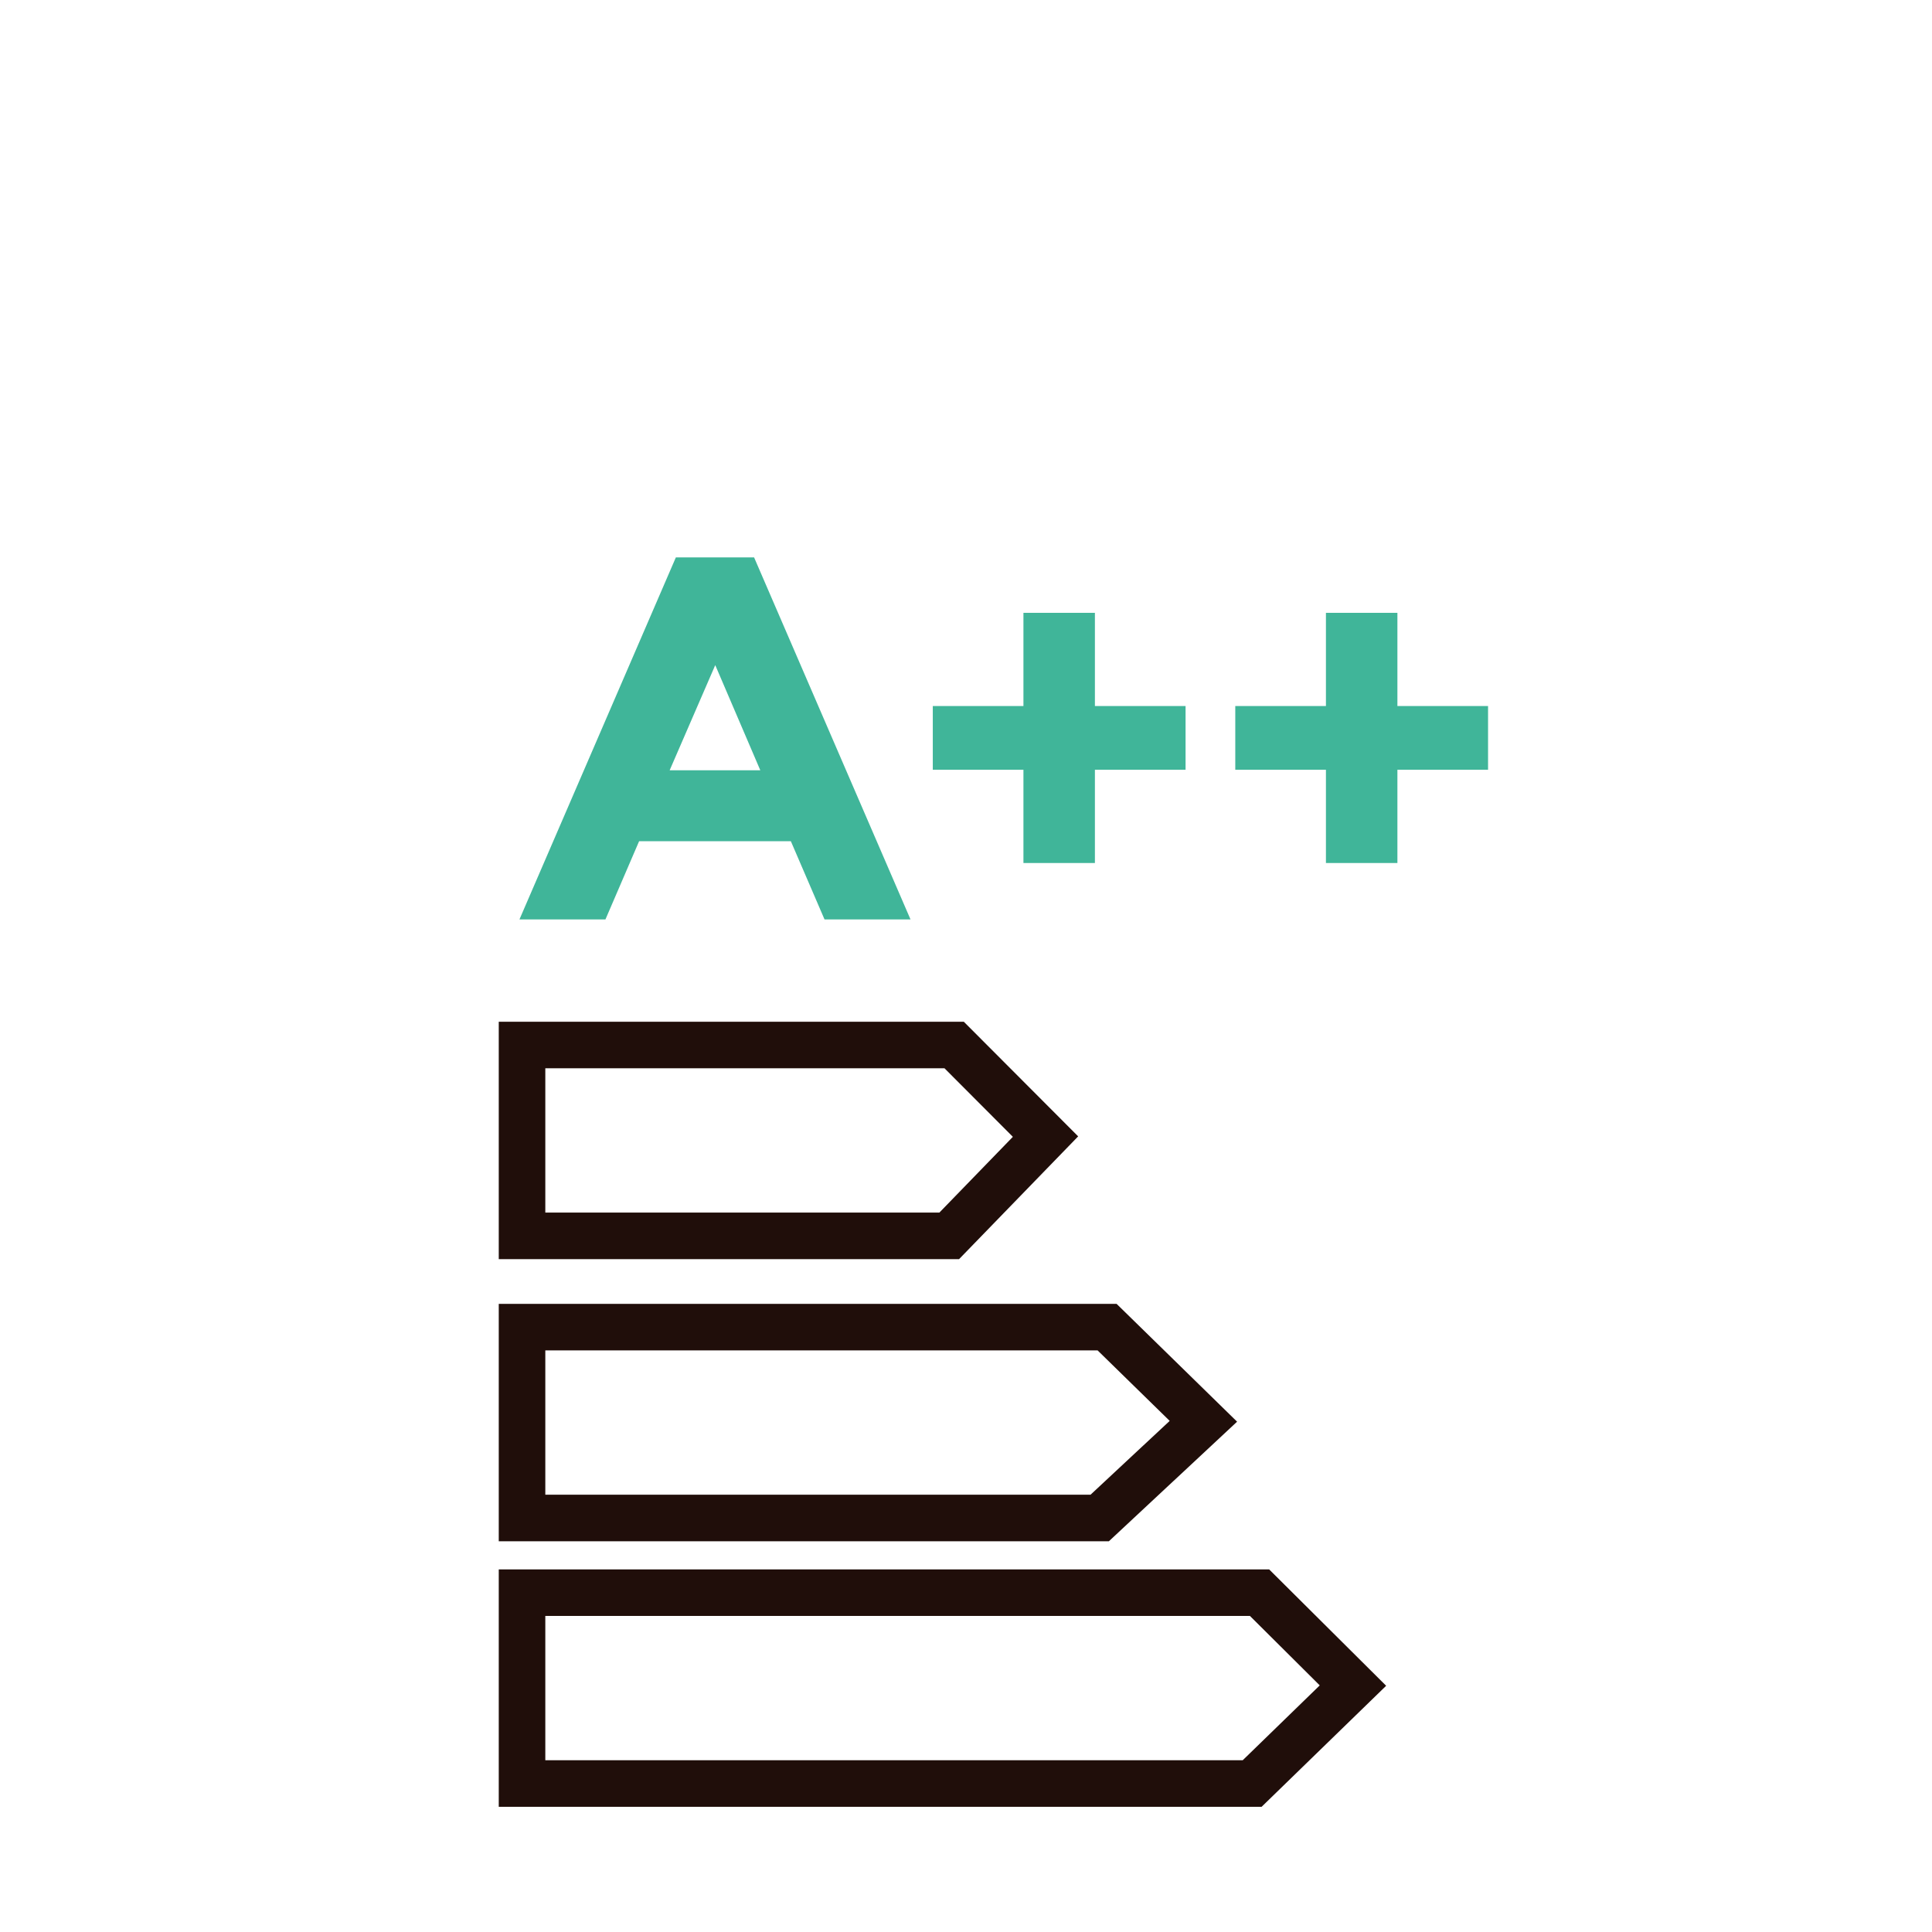
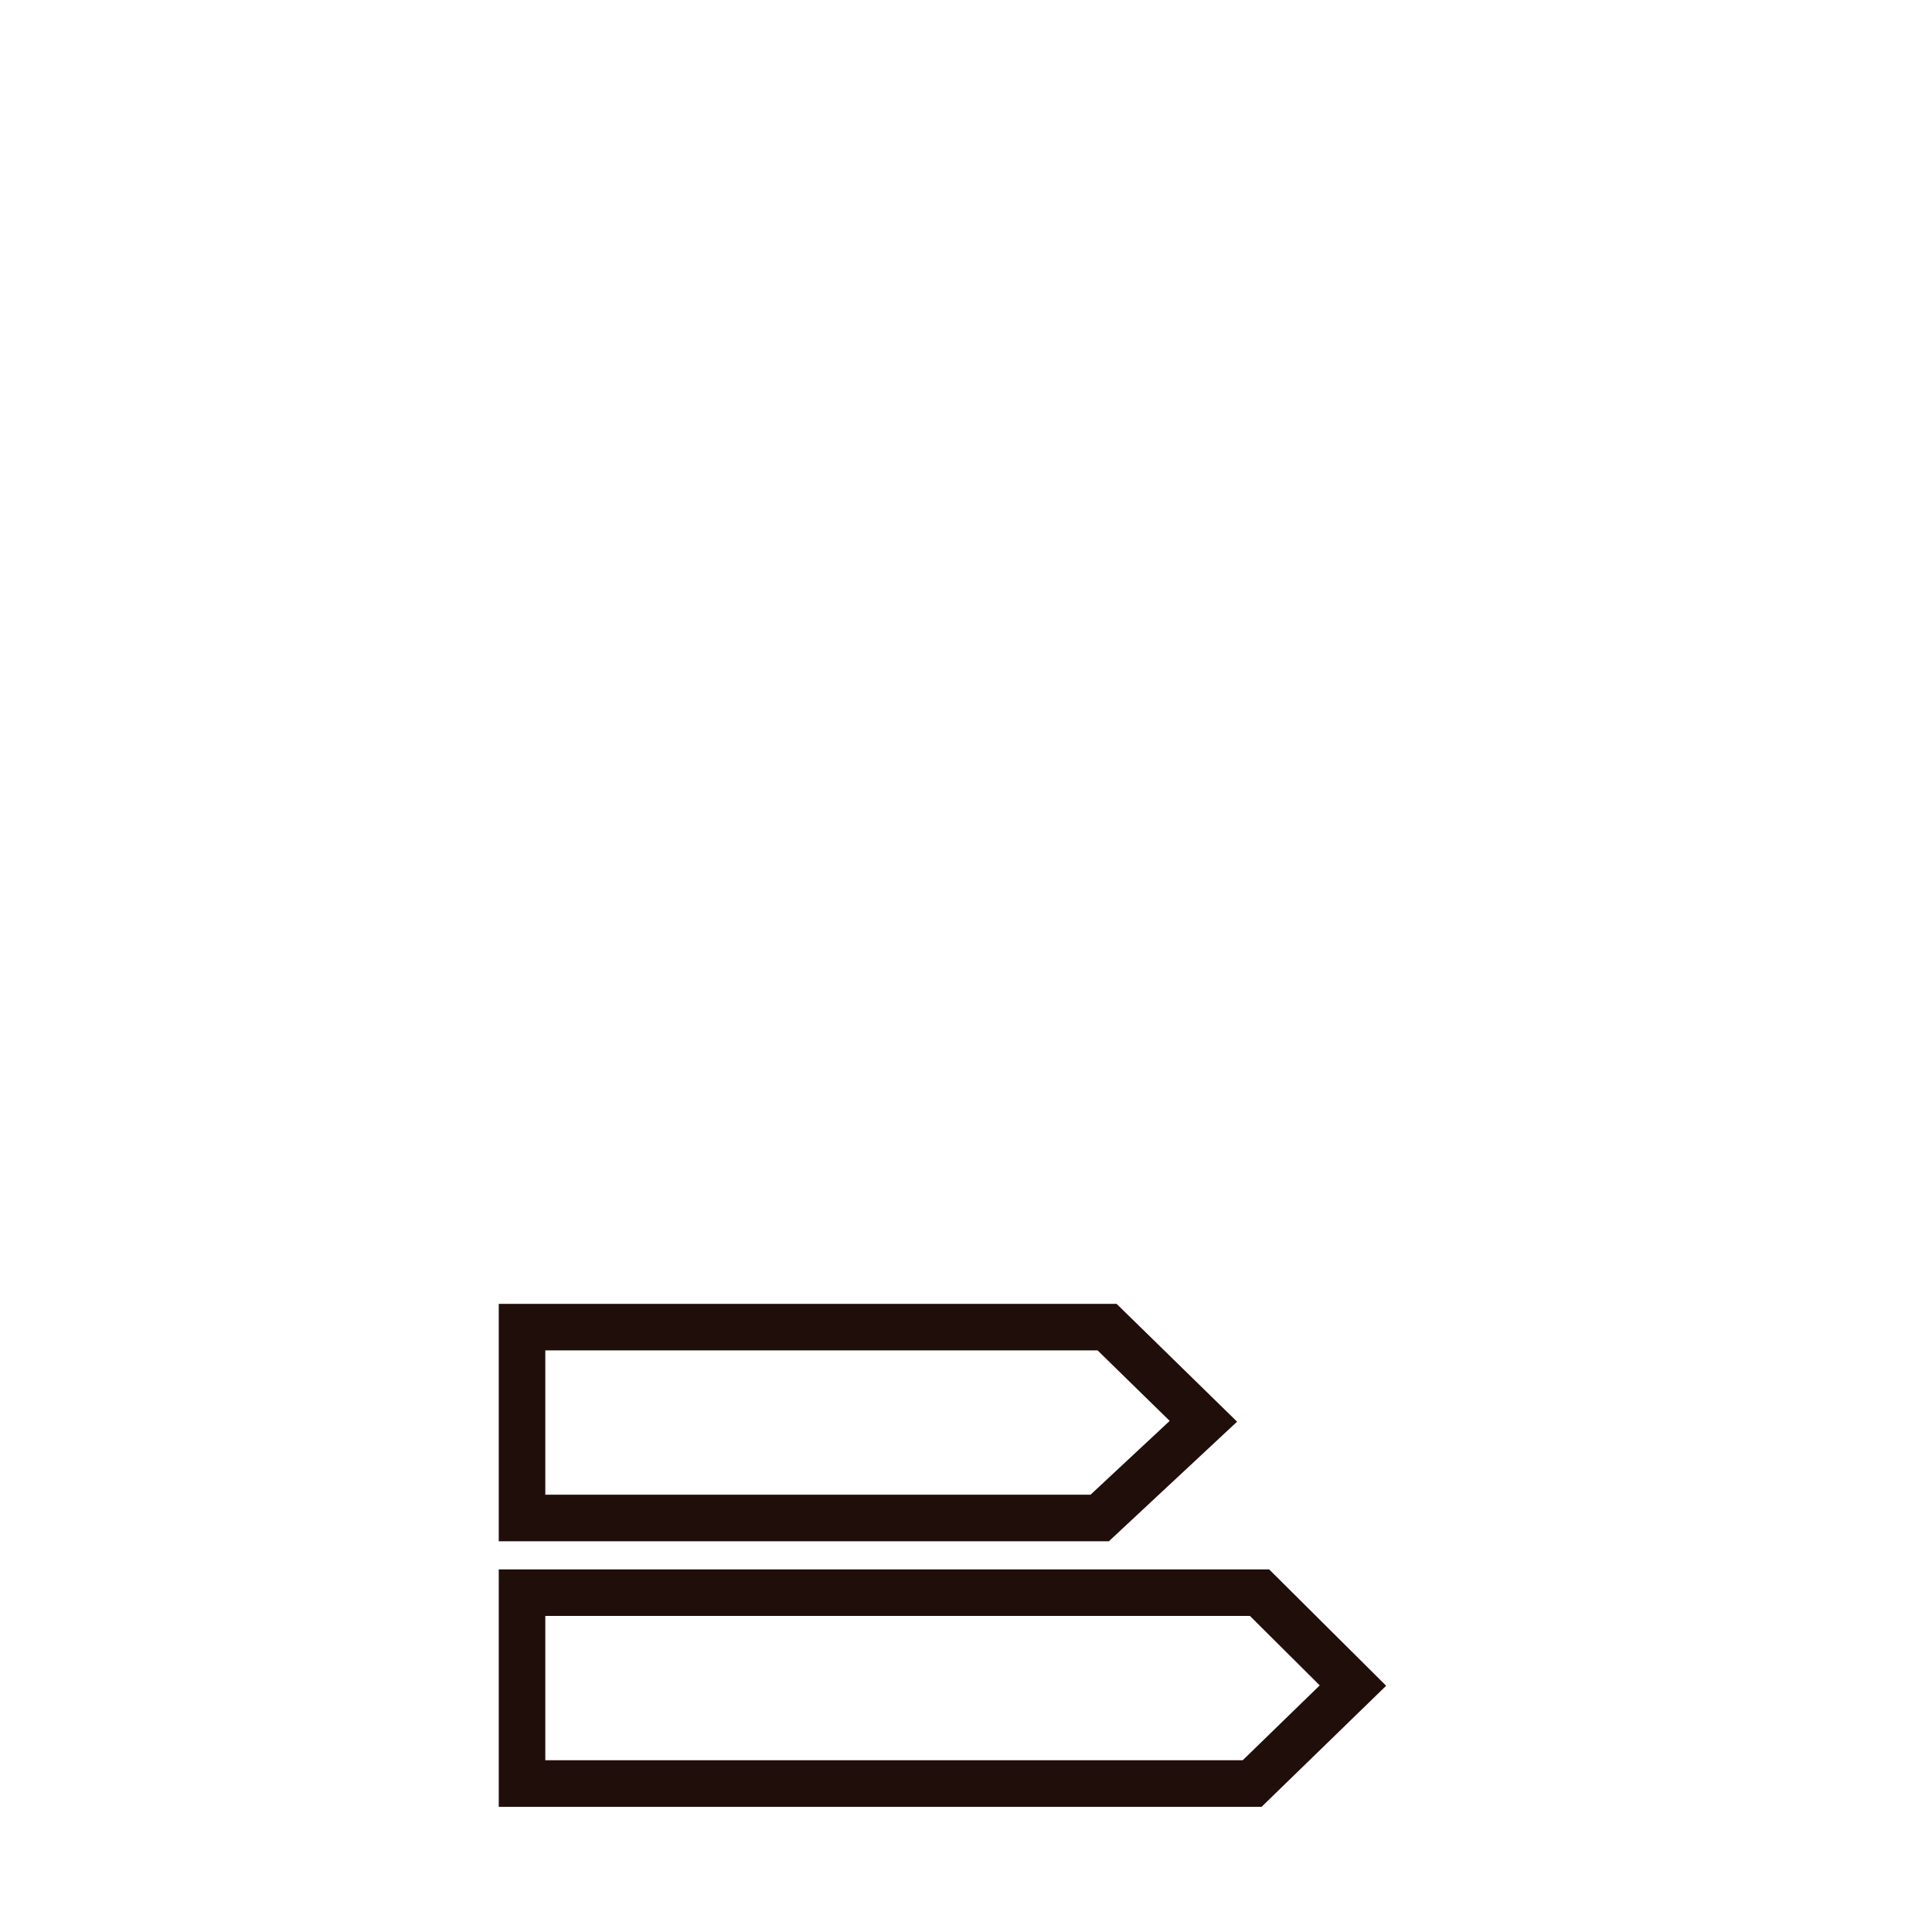
<svg xmlns="http://www.w3.org/2000/svg" width="166px" height="166px" viewBox="0 0 166 166" version="1.1">
  <title>classificazione energetica</title>
  <desc>Created with Sketch.</desc>
  <g id="classificazione-energetica" stroke="none" stroke-width="1" fill="none" fill-rule="evenodd">
    <g id="depurazione_acqua" />
    <g id="classificazione_energetica" transform="translate(0, -1)">
      <g id="Group-19" transform="translate(44, 48)">
-         <polygon id="Stroke-1" stroke="#200E0A" stroke-width="4" points="0.854 42.788 37.982 42.788 45.832 50.658 37.558 59.187 0.854 59.187" />
        <polygon id="Stroke-3" stroke="#200E0A" stroke-width="4" points="0.854 67.029 51.124 67.029 59.397 75.119 50.487 83.428 0.854 83.428" />
        <polygon id="Stroke-5" stroke="#200E0A" stroke-width="4" points="0.854 89.844 64.221 89.844 72.247 97.827 63.587 106.243 0.854 106.243" />
-         <path d="M26.845,32 L23.952,25.28 L10.912,25.28 L8.02,32 L0.632,32 L14.072,0.891 L20.792,0.891 L34.233,32 L26.845,32 Z M17.455,10.148 L13.538,19.183 L21.326,19.183 L17.455,10.148 Z M43.935,27.149 L43.935,19.138 L36.147,19.138 L36.147,13.664 L43.935,13.664 L43.935,5.653 L50.076,5.653 L50.076,13.664 L57.865,13.664 L57.865,19.138 L50.076,19.138 L50.076,27.149 L43.935,27.149 Z M69.926,27.149 L69.926,19.138 L62.137,19.138 L62.137,13.664 L69.926,13.664 L69.926,5.653 L76.067,5.653 L76.067,13.664 L83.856,13.664 L83.856,19.138 L76.067,19.138 L76.067,27.149 L69.926,27.149 Z" id="A++" fill="#40B599" fill-rule="nonzero" />
      </g>
    </g>
  </g>
</svg>